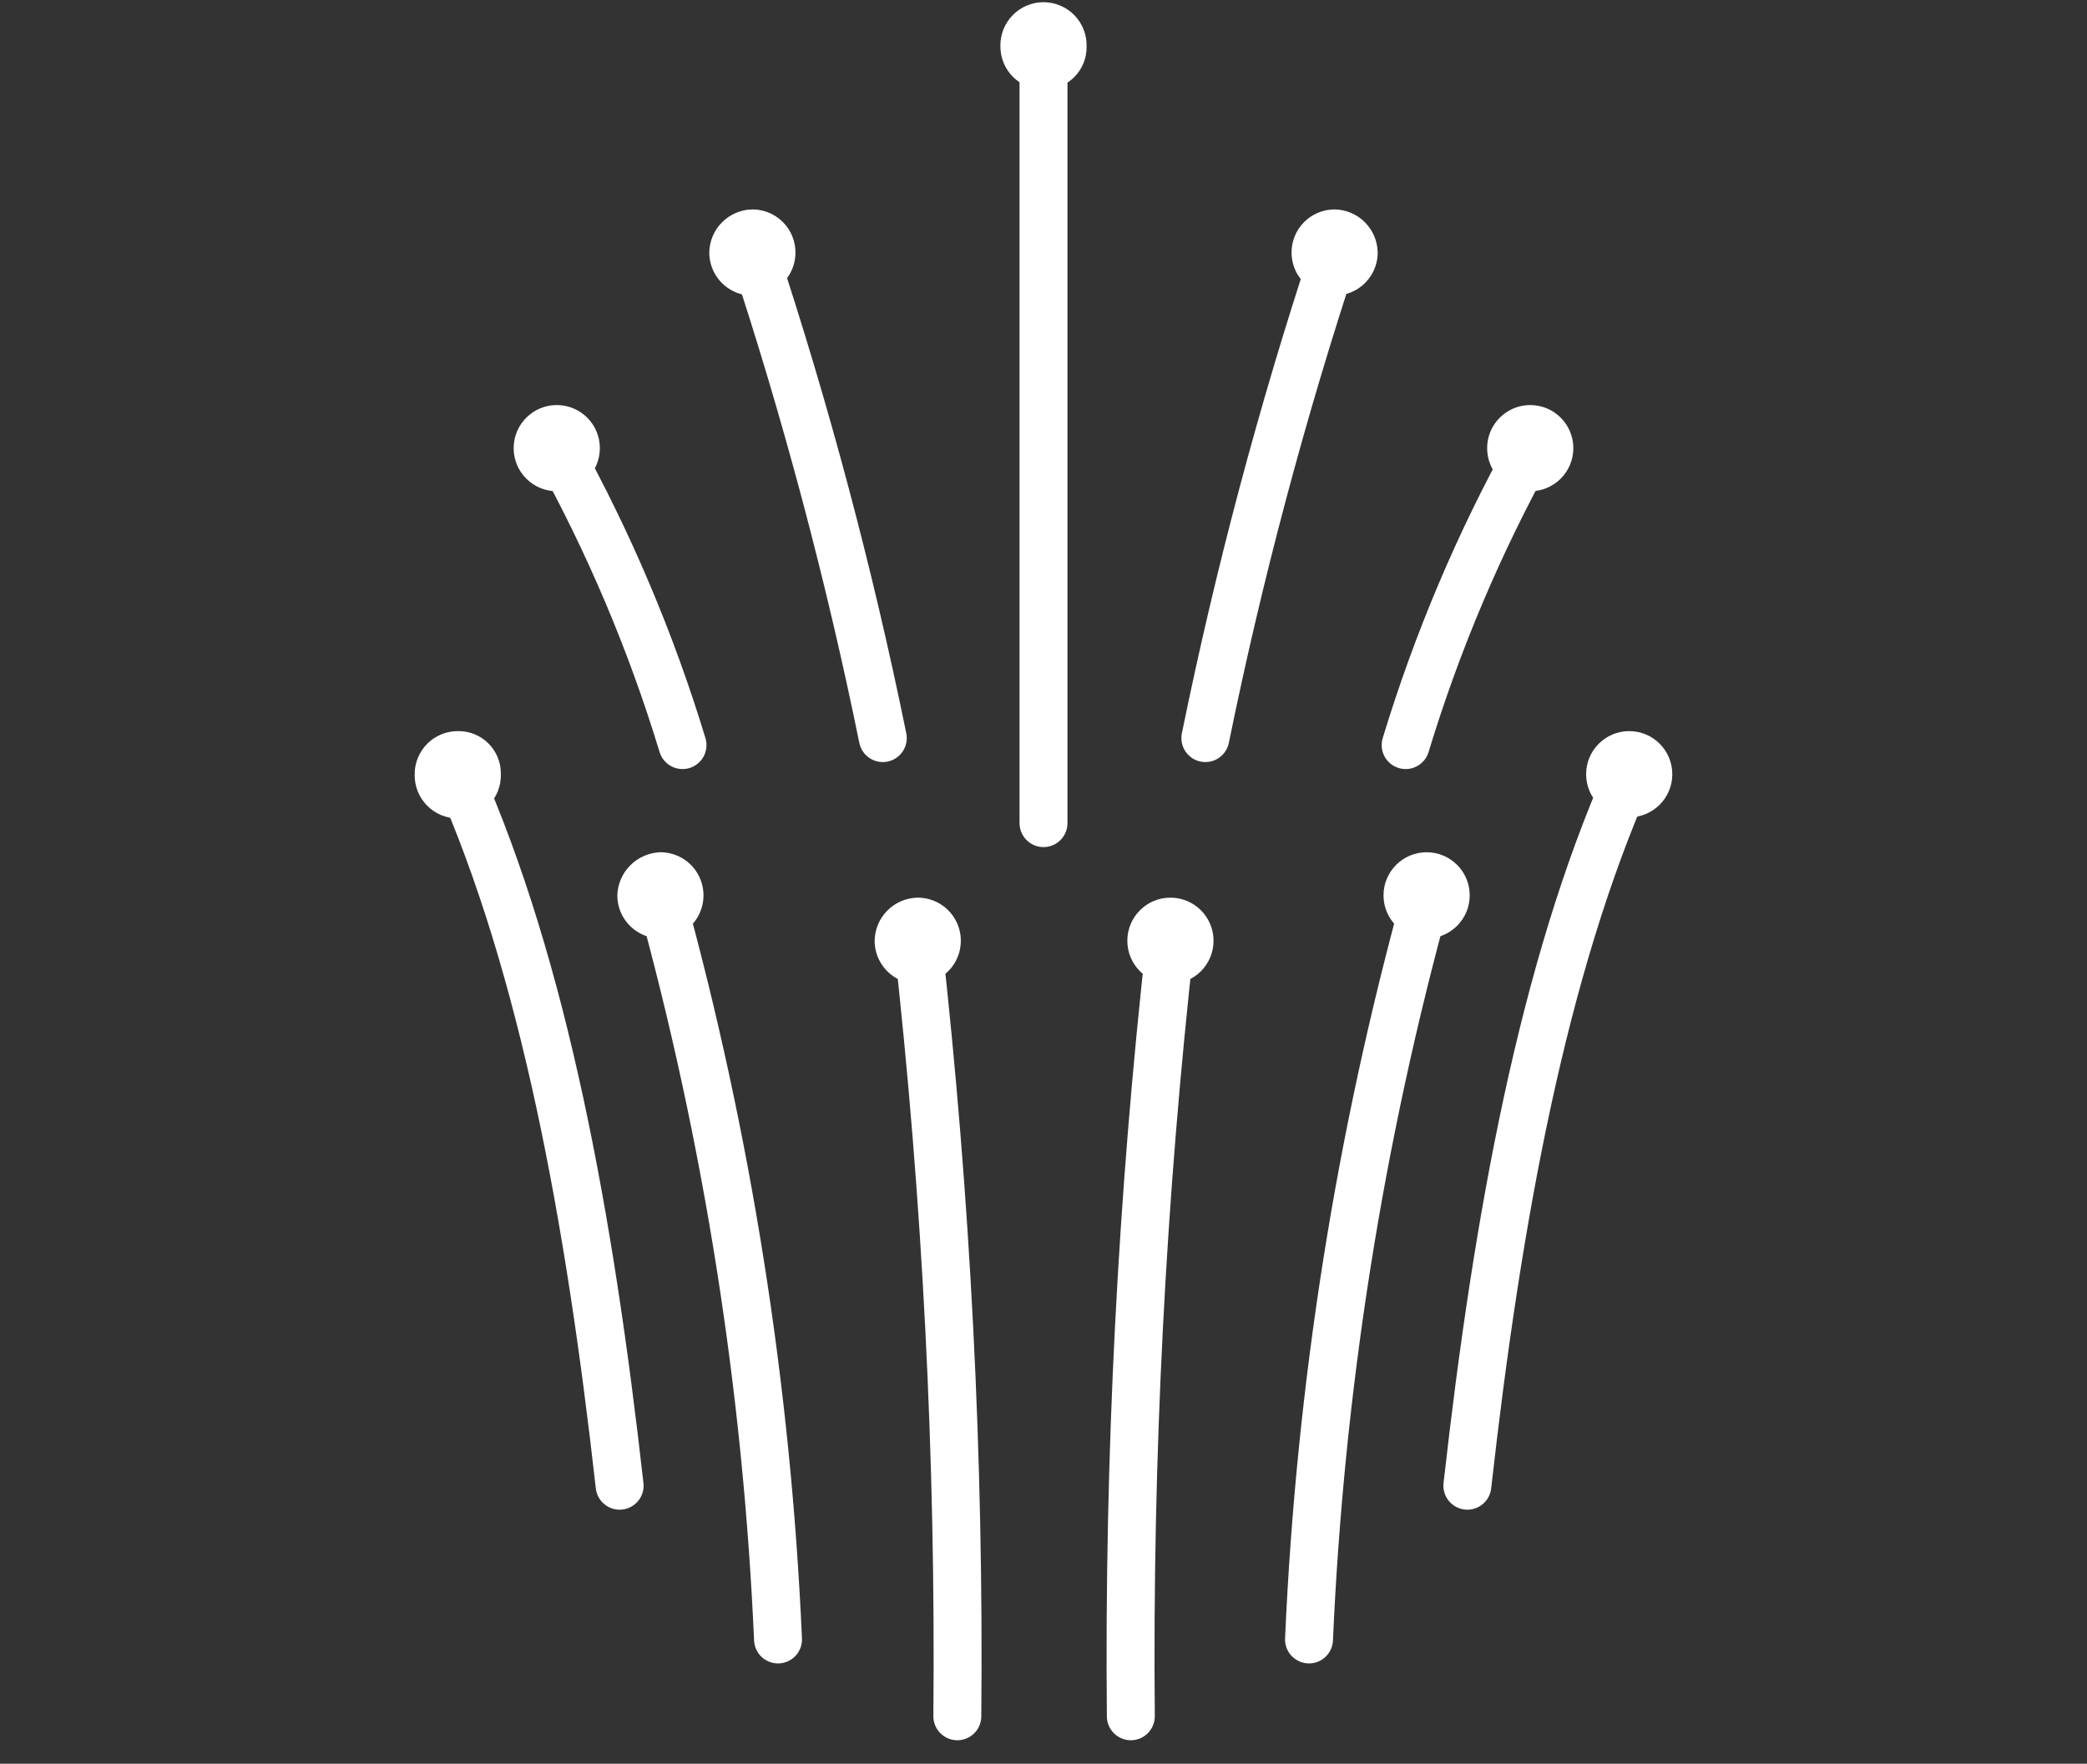
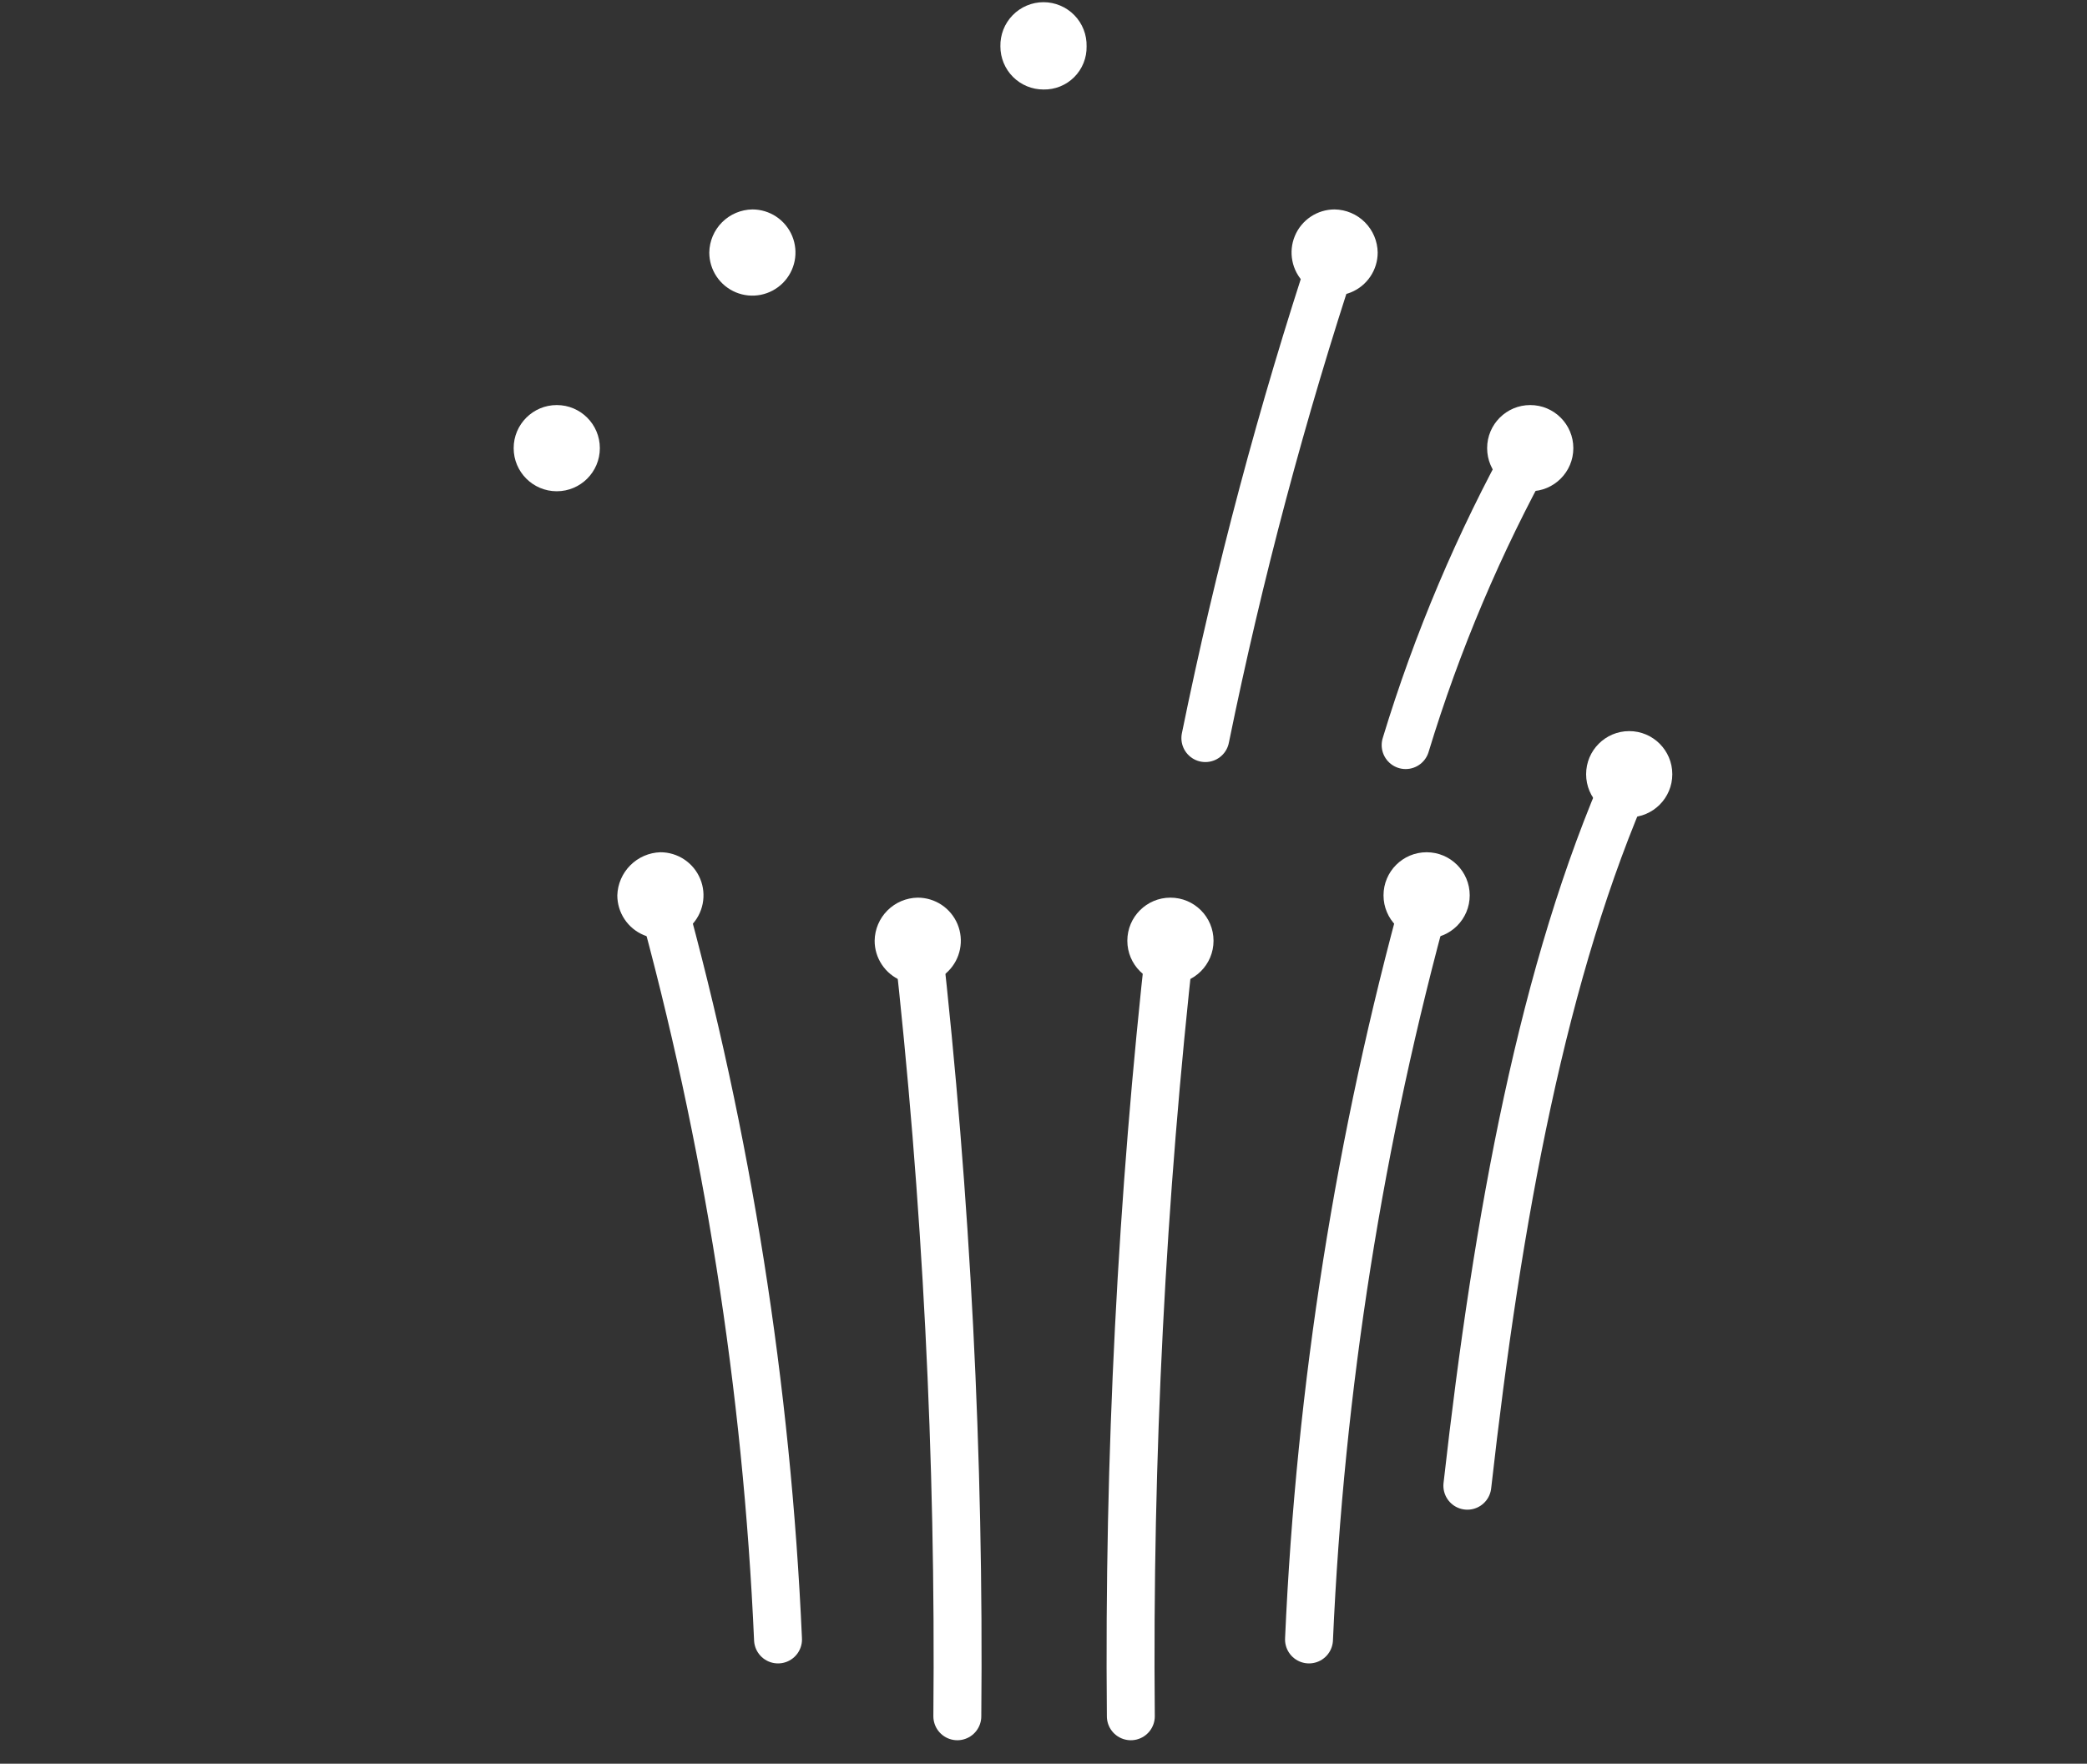
<svg xmlns="http://www.w3.org/2000/svg" fill="none" viewBox="0 0 142 120" height="120" width="142">
  <rect x="0" y="0" width="142" height="120" fill="#333333" stroke="none" />
  <path fill="white" d="M68.067 3.157C68.066 3.542 68.142 3.924 68.289 4.28C68.436 4.637 68.651 4.96 68.924 5.233C69.197 5.505 69.52 5.721 69.876 5.868C70.233 6.015 70.614 6.09 71 6.089C71.387 6.097 71.772 6.026 72.131 5.882C72.49 5.737 72.816 5.521 73.09 5.247C73.364 4.974 73.58 4.647 73.724 4.288C73.869 3.929 73.94 3.544 73.932 3.157C73.942 2.766 73.874 2.376 73.731 2.012C73.588 1.647 73.374 1.315 73.101 1.035C72.828 0.755 72.501 0.532 72.14 0.38C71.78 0.228 71.392 0.149 71.001 0.149C70.609 0.149 70.222 0.228 69.861 0.38C69.501 0.532 69.174 0.755 68.901 1.035C68.628 1.315 68.413 1.647 68.27 2.012C68.128 2.376 68.057 2.766 68.067 3.157Z" />
  <path fill="white" d="M48.26 17.181C48.26 17.762 48.431 18.328 48.754 18.811C49.076 19.293 49.534 19.669 50.07 19.891C50.606 20.113 51.195 20.171 51.764 20.058C52.333 19.944 52.855 19.665 53.265 19.255C53.675 18.845 53.955 18.322 54.068 17.754C54.181 17.185 54.123 16.595 53.901 16.059C53.679 15.524 53.303 15.066 52.821 14.743C52.339 14.421 51.772 14.249 51.192 14.249C50.418 14.261 49.679 14.573 49.131 15.121C48.584 15.668 48.271 16.407 48.26 17.181Z" />
  <path fill="white" d="M37.882 33.424C39.502 33.424 40.814 32.111 40.814 30.491C40.814 28.872 39.502 27.559 37.882 27.559C36.263 27.559 34.95 28.872 34.95 30.491C34.95 32.111 36.263 33.424 37.882 33.424Z" />
  <path fill="white" d="M59.511 64.004C59.51 64.585 59.682 65.152 60.004 65.634C60.326 66.117 60.784 66.493 61.32 66.715C61.856 66.937 62.445 66.996 63.014 66.882C63.583 66.769 64.106 66.49 64.516 66.08C64.927 65.67 65.206 65.147 65.319 64.578C65.432 64.009 65.374 63.419 65.152 62.883C64.929 62.347 64.553 61.889 64.071 61.567C63.588 61.245 63.021 61.074 62.441 61.074C61.667 61.086 60.929 61.398 60.382 61.945C59.834 62.492 59.522 63.231 59.511 64.004Z" />
-   <path fill="white" d="M28.215 52.676C28.205 53.067 28.274 53.456 28.416 53.821C28.559 54.185 28.773 54.517 29.047 54.798C29.32 55.078 29.646 55.301 30.007 55.453C30.368 55.605 30.755 55.684 31.147 55.684C31.538 55.684 31.926 55.605 32.286 55.453C32.647 55.301 32.974 55.078 33.247 54.798C33.52 54.517 33.734 54.185 33.877 53.821C34.02 53.456 34.088 53.067 34.078 52.676C34.086 52.289 34.015 51.904 33.87 51.545C33.726 51.185 33.51 50.859 33.236 50.585C32.962 50.312 32.636 50.096 32.277 49.951C31.918 49.806 31.533 49.736 31.146 49.743C30.761 49.743 30.379 49.818 30.023 49.965C29.667 50.112 29.343 50.328 29.071 50.601C28.799 50.873 28.583 51.197 28.436 51.553C28.289 51.909 28.214 52.291 28.215 52.676Z" />
  <path fill="white" d="M110.852 55.608C112.472 55.608 113.784 54.295 113.784 52.676C113.784 51.056 112.472 49.743 110.852 49.743C109.233 49.743 107.92 51.056 107.92 52.676C107.92 54.295 109.233 55.608 110.852 55.608Z" />
-   <path stroke-linejoin="round" stroke-linecap="round" stroke-miterlimit="10" stroke-width="3.261" stroke="white" d="M31.148 52.676C37.011 65.906 40.102 82.784 42.16 101.085" />
  <path stroke-linejoin="round" stroke-linecap="round" stroke-miterlimit="10" stroke-width="3.261" stroke="white" d="M110.852 52.676C104.989 65.906 101.898 82.784 99.839 101.085" />
  <path stroke-linejoin="round" stroke-linecap="round" stroke-miterlimit="10" stroke-width="3.261" stroke="white" d="M62.443 64.004C64.401 81.523 65.301 99.144 65.137 116.771" />
  <path fill="white" d="M79.636 66.939C81.256 66.939 82.569 65.626 82.569 64.006C82.569 62.387 81.256 61.074 79.636 61.074C78.017 61.074 76.704 62.387 76.704 64.006C76.704 65.626 78.017 66.939 79.636 66.939Z" />
  <path stroke-linejoin="round" stroke-linecap="round" stroke-miterlimit="10" stroke-width="3.261" stroke="white" d="M79.636 64.004C77.678 81.523 76.778 99.144 76.942 116.771" />
  <path fill="white" d="M42.002 60.917C42.002 61.497 42.174 62.064 42.496 62.546C42.818 63.029 43.276 63.404 43.812 63.626C44.348 63.848 44.937 63.906 45.506 63.793C46.075 63.68 46.597 63.401 47.008 62.991C47.418 62.581 47.697 62.058 47.81 61.489C47.923 60.92 47.865 60.331 47.643 59.795C47.421 59.259 47.045 58.801 46.563 58.479C46.081 58.157 45.514 57.985 44.934 57.985C44.164 58.009 43.433 58.326 42.888 58.871C42.343 59.416 42.026 60.147 42.002 60.917Z" />
  <path fill="white" d="M97.068 63.849C98.687 63.849 100 62.537 100 60.917C100 59.298 98.687 57.985 97.068 57.985C95.448 57.985 94.135 59.298 94.135 60.917C94.135 62.537 95.448 63.849 97.068 63.849Z" />
  <path stroke-linejoin="round" stroke-linecap="round" stroke-miterlimit="10" stroke-width="3.261" stroke="white" d="M44.934 60.917C49.497 77.438 52.182 94.421 52.937 111.544" />
  <path stroke-linejoin="round" stroke-linecap="round" stroke-miterlimit="10" stroke-width="3.261" stroke="white" d="M97.068 60.917C92.505 77.438 89.82 94.421 89.065 111.544" />
-   <path stroke-linejoin="round" stroke-linecap="round" stroke-miterlimit="10" stroke-width="3.261" stroke="white" d="M46.439 50.694C44.307 43.677 41.439 36.905 37.882 30.491" />
-   <path stroke-linejoin="round" stroke-linecap="round" stroke-miterlimit="10" stroke-width="3.261" stroke="white" d="M60.066 50.218C57.786 39.042 54.849 28.01 51.271 17.18" />
  <path fill="white" d="M93.738 17.181C93.738 17.761 93.566 18.327 93.243 18.809C92.921 19.291 92.463 19.666 91.928 19.887C91.392 20.109 90.803 20.167 90.235 20.053C89.667 19.94 89.145 19.661 88.735 19.251C88.325 18.841 88.046 18.319 87.934 17.75C87.821 17.182 87.879 16.593 88.101 16.058C88.323 15.522 88.698 15.065 89.18 14.743C89.662 14.421 90.228 14.249 90.808 14.249C91.582 14.261 92.32 14.574 92.867 15.121C93.414 15.669 93.727 16.408 93.738 17.181Z" />
  <path fill="white" d="M104.118 33.424C105.737 33.424 107.05 32.111 107.05 30.491C107.05 28.872 105.737 27.559 104.118 27.559C102.498 27.559 101.185 28.872 101.185 30.491C101.185 32.111 102.498 33.424 104.118 33.424Z" />
  <path stroke-linejoin="round" stroke-linecap="round" stroke-miterlimit="10" stroke-width="3.261" stroke="white" d="M95.64 50.694C97.772 43.677 100.64 36.905 104.197 30.491" />
  <path stroke-linejoin="round" stroke-linecap="round" stroke-miterlimit="10" stroke-width="3.261" stroke="white" d="M82.013 50.218C84.293 39.042 87.23 28.01 90.808 17.18" />
-   <path stroke-linejoin="round" stroke-linecap="round" stroke-miterlimit="10" stroke-width="3.261" stroke="white" d="M71 3.157V56.003" />
</svg>